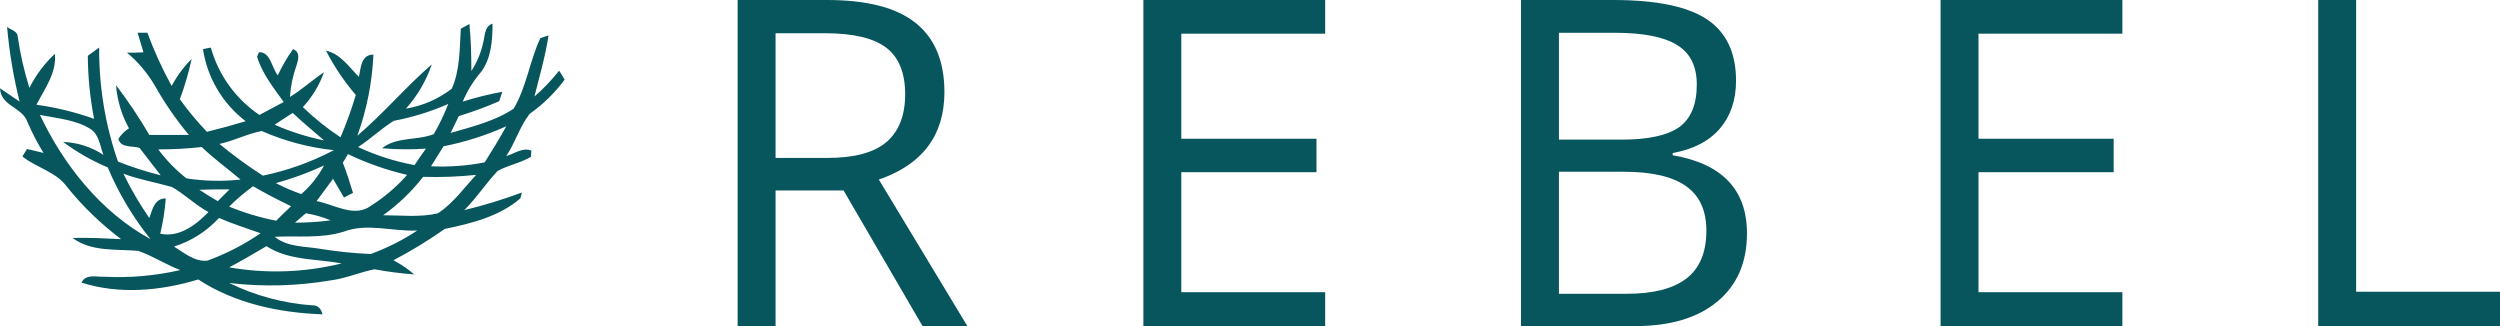
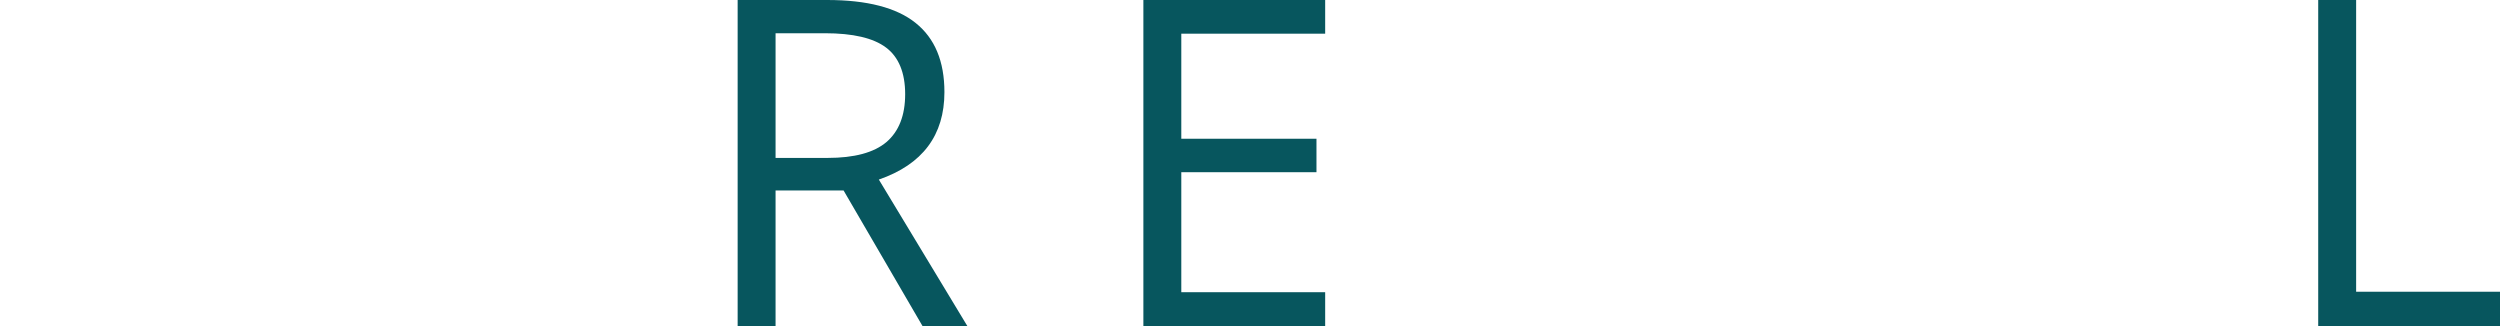
<svg xmlns="http://www.w3.org/2000/svg" id="b" viewBox="0 0 4041.51 527.2">
  <defs>
    <clipPath id="d">
-       <rect y="38.2" width="912.77" height="470" style="fill:none;" />
-     </clipPath>
+       </clipPath>
  </defs>
  <g id="c">
    <g style="clip-path:url(#d);">
      <path d="M744.91,46.43c3.79-1.9,10.77-5.71,13.93-7.6,2.53,25.34,3.16,50.67,3.16,76.02,9.05-13.93,15.5-29.38,19.02-45.61,3.16-11.4,1.9-26.61,15.21-31.04,0,26.61-1.9,55.75-18.37,77.91-12.4,14.38-22.45,30.62-29.77,48.14,20.97-6.62,42.34-11.91,63.97-15.84l-5.07,15.21c-21.28,9.23-43.07,17.27-65.25,24.07-4.43,8.87-8.87,18.37-13.3,27.24,34.83-10.13,71.58-19,101.98-39.27,20.9-35.48,25.98-77.28,43.07-114.01,3.16-1.27,10.14-3.16,13.3-4.43-5.07,33.57-14.56,65.88-22.8,98.82,14.57-12.67,27.94-26.67,39.92-41.82,2.53,3.8,6.97,10.77,8.87,14.56-15.7,21.29-34.74,39.9-56.38,55.11-16.47,20.9-23.43,46.88-38.01,68.41,13.3-3.79,26.61-14.56,40.54-8.87,0,2.53-.63,7.6-.63,10.13-17.11,10.14-36.74,13.3-53.84,22.8-19,20.27-34.2,43.7-53.84,63.34,31.57-7.67,62.66-17.19,93.11-28.51l-2.53,9.5c-33.57,29.14-79.18,40.54-122.25,49.41-26.52,18.68-54.24,35.61-82.97,50.67,12.04,6.27,23.3,13.92,33.57,22.8-21.47-1.5-42.83-4.25-63.97-8.24-23.43,4.43-45.61,14.56-69.68,17.74-54.61,9.39-110.29,10.88-165.33,4.43,42.04,20.54,87.63,32.8,134.29,36.11,9.5-.63,14.56,6.34,16.47,14.56-70.31-2.53-141.88-17.74-200.79-56.38-60.81,18.37-127.32,24.7-188.76,5.07,6.97-14.56,24.06-8.87,36.74-9.5,41.26,2.11,82.62-1.51,122.88-10.77-23.43-8.87-44.33-22.8-67.78-31.04-36.11-3.16-75.37,1.9-106.42-20.9,26.61-.63,52.57.63,78.55,1.9-32.24-24.22-61.38-52.3-86.78-83.61-17.74-25.34-50.04-31.67-72.84-50.04,1.9-3.16,5.71-8.87,7.6-12.03,8.87,1.9,17.74,4.43,26.61,6.34-9.9-16-18.59-32.73-25.98-50.04C36.12,173.12,1.29,171.84.03,142.72c10.77,6.97,20.9,14.56,31.67,21.54C21.77,124.52,14.99,84.07,11.43,43.27c5.07,5.07,16.47,6.34,17.11,15.21,4.08,28.33,10.43,56.29,19,83.61,10.37-20.65,24.31-39.31,41.17-55.11,3.16,30.4-16.47,56.38-29.77,82.34,31.75,4.37,62.97,12.01,93.15,22.8-6.54-33.61-9.93-67.75-10.13-101.98,4.43-3.16,13.93-10.13,18.37-13.3-.48,62.75,9.81,125.11,30.4,184.39,22.5,8.91,45.56,16.31,69.04,22.17-11.4-14.56-22.8-29.77-34.2-44.33-12.03-3.79-30.4.63-34.2-14.56,4.36-6.9,10.21-12.74,17.11-17.11-11.89-21.46-19.01-45.22-20.9-69.68,19.61,25.66,37.59,52.53,53.84,80.45h63.97c-20.79-24.85-39.24-51.57-55.11-79.81-11.78-20.22-27-38.22-44.98-53.2,8.87,0,17.74,0,26.61-.63-3.16-10.77-6.34-21.53-9.5-31.67h15.83c10.88,29.67,24.01,58.47,39.27,86.14,8.51-16.1,19.4-30.84,32.3-43.7-4.81,22.15-11.19,43.92-19.08,65.17,13.35,18.52,27.96,36.09,43.74,52.58,20.91-5.07,41.81-10.77,62.7-17.11-37.29-28.4-62.05-70.21-69.04-116.55l12.67-2.53c12.45,44.47,40.29,83.08,78.55,108.95,13.3-6.97,25.98-13.93,39.27-20.9-16.47-23.43-34.85-45.61-43.07-73.47l3.16-6.97c18.37-1.27,20.9,25.98,30.4,37.38,6.84-14.91,15.1-29.12,24.66-42.45,12.67,5.07,8.24,18.37,5.07,27.87-5.61,15.93-9.02,32.55-10.13,49.41,19.64-12.03,36.11-27.24,55.11-39.91-7.52,20.89-19.15,40.06-34.2,56.38,18.69,18.15,39.07,34.48,60.86,48.76,9.55-22.31,17.8-45.15,24.7-68.41-18.83-21.86-34.99-45.89-48.14-71.57,23.44,5.07,37.36,26.61,53.19,42.44,3.16-14.56,3.16-36.11,23.43-36.11-1.97,44.77-10.73,88.98-25.97,131.12,42.44-36.11,78.55-79.18,120.35-115.29-9.01,26.41-23.23,50.75-41.8,71.57,26.98-4.5,52.44-15.6,74.11-32.3,13.3-29.77,12.66-64.6,14.56-96.9M636.61,195.29c-20.27,12.66-37.38,29.14-57.64,42.44,29.03,13.58,59.68,23.37,91.21,29.14,5.71-8.87,12.03-17.74,18.37-26.61-23.63,1.69-47.35,1.48-70.94-.63,24.07-19,56.38-12.03,83.61-22.8,9.08-15.62,16.91-31.93,23.43-48.77-28.21,12.41-57.75,21.55-88.04,27.24ZM64.6,185.79c38.64,81.71,98.82,157.09,178.63,200.79-28.27-35.26-51.51-74.27-69.04-115.92-25.6-10.84-49.84-24.66-72.21-41.17,23.26.82,45.84,8.06,65.25,20.9-5.71-14.56-6.97-32.93-20.9-41.8-24.06-15.21-53.85-17.11-81.72-22.8ZM444.04,201.63c25.62,11.29,52.38,19.78,79.81,25.34-17.11-14.56-34.2-29.14-50.67-44.33-9.5,5.71-19.64,12.67-29.14,19.01M354.72,232.68c22.37,18.52,45.85,35.65,70.31,51.3,39.97-8.29,78.57-22.17,114.67-41.21-40.22-4.24-79.54-14.68-116.57-30.96-23.43,4.43-44.98,15.84-68.41,20.9M717.04,236.51c-6.97,10.77-13.3,21.53-20.27,32.3,29.08,1.38,58.22-.74,86.78-6.34,12.03-19,24.07-38.64,34.84-58.28-32.46,14.55-66.45,25.38-101.34,32.3M255.92,241.57c13.03,17.57,28.36,33.31,45.56,46.82,28.93,4.44,58.32,5.07,87.41,1.9-20.9-17.74-43.07-33.57-62.7-52.57-23.35,2.53-46.82,3.79-70.31,3.79M562.46,249.12c-1.9,3.79-6.34,10.77-8.24,13.93,6.34,15.84,11.4,32.3,16.47,48.77-3.79,1.9-11.4,5.71-14.56,7.6-5.71-10.13-12.03-20.27-17.74-30.4l-26.59,36.11c28.51,5.07,61.44,27.87,88.68,6.97,21.45-13.67,40.86-30.31,57.66-49.41-33.02-7.66-65.09-18.91-95.65-33.57M445.93,296.02c13.26,6.94,27.02,12.86,41.17,17.74,14.94-13.07,27.38-28.74,36.74-46.24-25.14,11.65-51.2,21.18-77.91,28.51ZM199.53,280.81c12.08,24.89,26.06,48.82,41.8,71.58,5.07-13.3,8.24-31.67,26.61-31.67-1.36,19.22-4.32,38.29-8.87,57.01,30.4,6.97,58.28-14.56,77.91-34.85-20.9-11.4-38.01-28.51-58.91-40.54-26.61-7.6-53.2-12.03-78.55-21.53ZM684.05,285.88c-18.47,23.66-40.23,44.56-64.6,62.07,29.14,0,59.54,3.8,88.68-3.16,24.7-16.47,41.8-40.54,61.44-62.07-28.4,2.95-56.97,4.01-85.52,3.16ZM370.46,334.02c24.53,10.08,49.99,17.72,76.02,22.8,7.6-7.6,15.84-15.84,24.06-23.43-20.9-10.13-41.8-20.9-61.44-32.3-13.73,9.94-26.65,20.95-38.64,32.93ZM322.31,306.78c9.5,6.34,19.64,12.67,29.77,18.37l19-19c-16.47,0-32.93,0-48.77.63ZM476.88,359.99c19.28,0,38.53-1.27,57.64-3.8-12.82-5.33-26.21-9.16-39.9-11.4-5.08,3.8-13.3,11.39-17.74,15.2ZM354,352.39c-19.78,21.5-44.85,37.43-72.71,46.22,16.47,10.14,32.93,24.7,53.84,22.8,30.47-11.07,59.42-25.97,86.14-44.33-22.8-8.24-45.61-15.21-67.15-24.7M555.54,374.55c-36.11,11.4-74.75,6.34-111.48,8.24,20.9,17.11,49.41,15.21,74.75,19.64,26.64,4.28,53.49,7.03,80.44,8.24,26.51-9.72,51.8-22.47,75.37-38.01-39.91,1.9-80.44-12.66-119.09,1.9ZM370.55,432.19c60.38,10.56,122.31,8.39,181.8-6.38-41.17-7.61-85.52-4.43-121.61-27.87-20.24,12.07-39.92,23.49-60.19,34.25Z" style="fill:#07565e;" />
    </g>
    <path d="M1253.78,307.95v219.24h-61.3V0h144.6c64.67,0,112.39,12.38,143.16,37.14,31.01,24.76,46.52,62.02,46.52,111.79,0,69.72-35.34,116.83-106.02,141.36l143.16,236.91h-72.48l-127.66-219.24h-109.98ZM1253.78,255.3h84.02c43.27,0,75.01-8.54,95.2-25.6,20.19-17.31,30.29-43.15,30.29-77.53s-10.34-59.98-31.01-75.36c-20.44-15.39-53.37-23.08-98.81-23.08h-79.69v201.58Z" style="fill:#07565e;" />
    <path d="M2142.28,527.2h-293.89V0h293.89v54.45h-232.58v169.84h218.52v54.09h-218.52v194h232.58v54.81Z" style="fill:#07565e;" />
-     <path d="M2458.87,0h148.93c69.96,0,120.56,10.46,151.81,31.37,31.26,20.91,46.88,53.97,46.88,99.16,0,31.25-8.77,57.1-26.32,77.53-17.31,20.19-42.67,33.29-76.09,39.31v3.61c80.05,13.7,120.08,55.77,120.08,126.21,0,47.12-15.99,83.9-47.96,110.34-31.73,26.44-76.21,39.67-133.42,39.67h-183.91V0ZM2520.18,225.73h100.96c43.28,0,74.41-6.73,93.4-20.19,18.99-13.7,28.49-36.66,28.49-68.87,0-29.57-10.58-50.84-31.74-63.83-21.15-13.22-54.81-19.83-100.96-19.83h-90.15v172.73ZM2520.18,277.66v197.25h109.98c42.55,0,74.52-8.17,95.92-24.52,21.63-16.59,32.45-42.43,32.45-77.53,0-32.7-11.06-56.74-33.17-72.12-21.88-15.39-55.3-23.08-100.25-23.08h-104.93Z" style="fill:#07565e;" />
-     <path d="M3431.03,527.2h-293.88V0h293.88v54.45h-232.58v169.84h218.52v54.09h-218.52v194h232.58v54.81Z" style="fill:#07565e;" />
    <path d="M3747.62,527.2V0h61.31v471.66h232.58v55.53h-293.89Z" style="fill:#07565e;" />
  </g>
</svg>